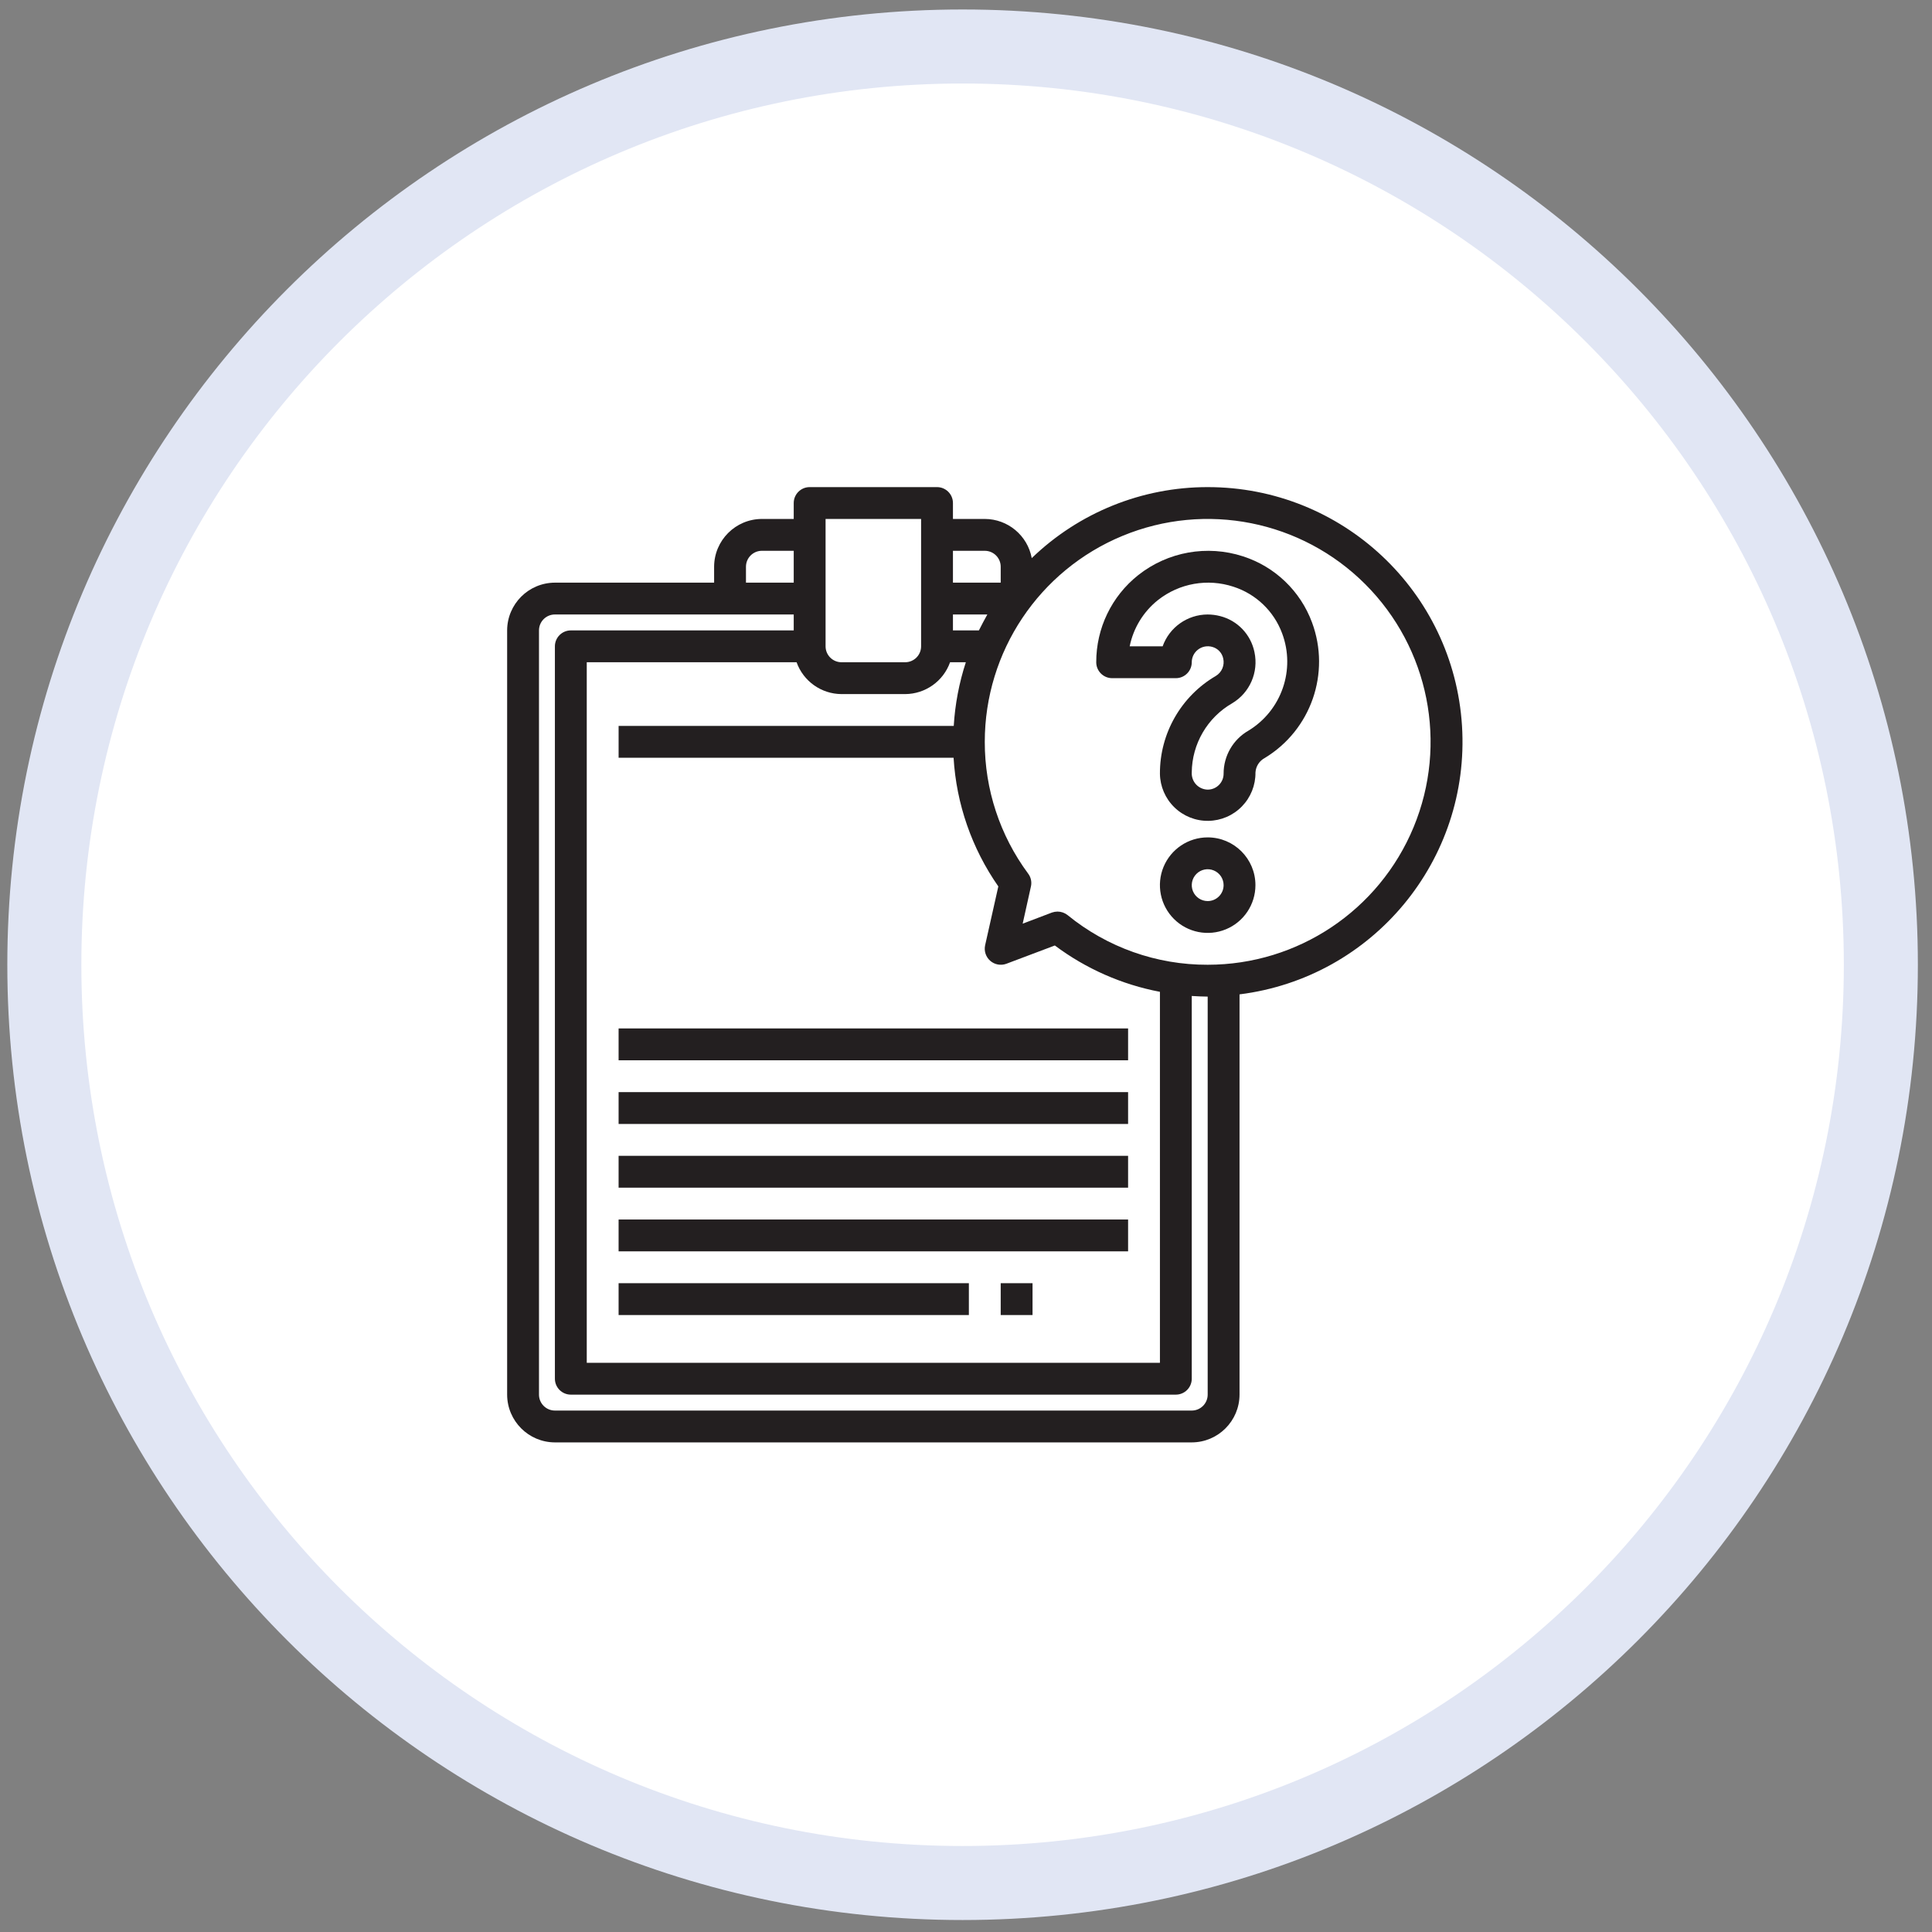
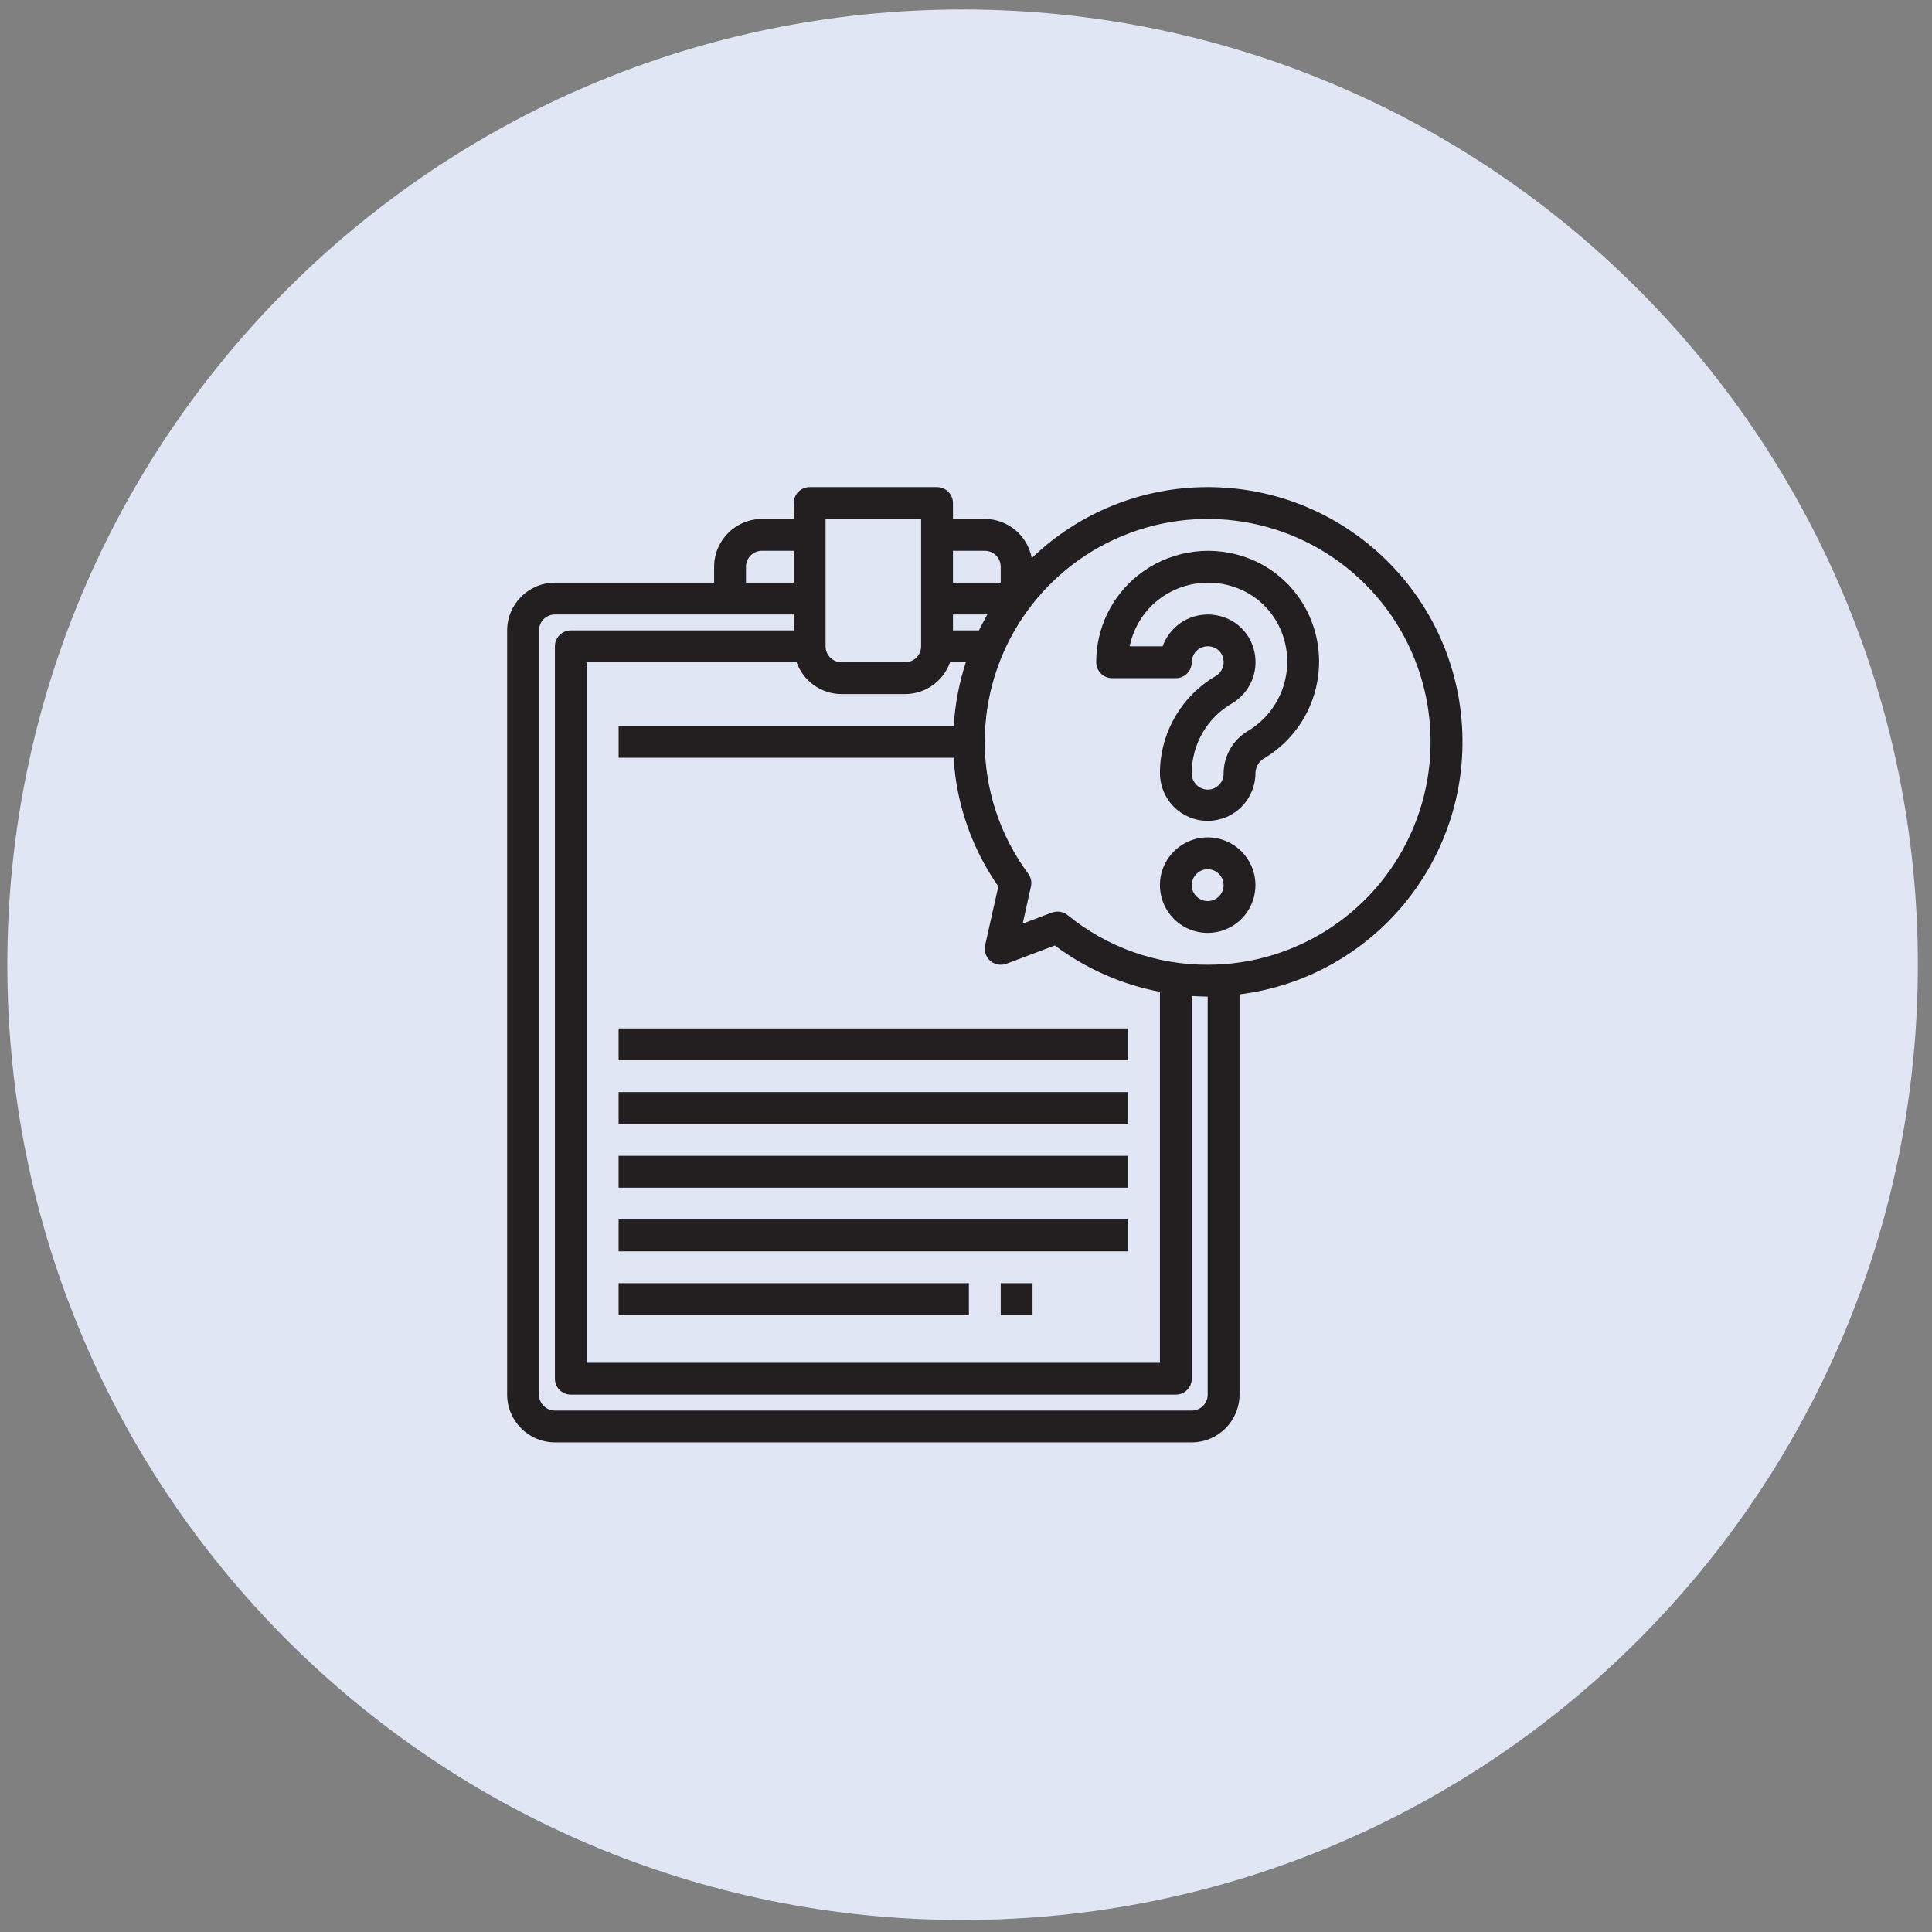
<svg xmlns="http://www.w3.org/2000/svg" width="100%" height="100%" viewBox="0 0 107 107" version="1.1" xml:space="preserve" style="fill-rule:evenodd;clip-rule:evenodd;stroke-linejoin:round;stroke-miterlimit:2;">
  <rect x="0" y="0" width="107" height="107" fill="#808080" stroke="none" />
  <g id="Consequences-icon">
    <path d="M106.217,53.431c0,29.219 -23.687,52.906 -52.906,52.906c-29.219,0 -52.906,-23.687 -52.906,-52.906c0,-29.219 23.687,-52.906 52.906,-52.906c29.219,0 52.906,23.687 52.906,52.906" style="fill:#e1e6f4;fill-rule:nonzero;" />
-     <path d="M102.117,53.431c-0,26.955 -21.851,48.806 -48.806,48.806c-26.954,0 -48.805,-21.851 -48.805,-48.806c-0,-26.955 21.851,-48.806 48.805,-48.806c26.955,0 48.806,21.851 48.806,48.806" style="fill:#fff;fill-rule:nonzero;" />
    <rect x="34.26" y="56.958" width="28.217" height="1.764" style="fill:#231f20;" />
    <rect x="34.26" y="60.485" width="28.217" height="1.764" style="fill:#231f20;" />
    <rect x="34.26" y="64.013" width="28.217" height="1.764" style="fill:#231f20;" />
    <rect x="34.26" y="67.54" width="28.217" height="1.763" style="fill:#231f20;" />
    <rect x="34.26" y="71.067" width="19.399" height="1.764" style="fill:#231f20;" />
    <rect x="55.422" y="71.067" width="1.763" height="1.764" style="fill:#231f20;" />
    <path d="M69.146,40.463c-0.855,0.49 -1.382,1.401 -1.379,2.387c0,0.487 -0.395,0.882 -0.882,0.882c-0.244,-0.005 -0.476,-0.108 -0.643,-0.287c-0.166,-0.18 -0.252,-0.419 -0.239,-0.663c0.013,-1.584 0.865,-3.043 2.238,-3.832c0.977,-0.582 1.473,-1.721 1.235,-2.832c-0.199,-0.976 -0.937,-1.752 -1.902,-1.997c-0.227,-0.059 -0.461,-0.088 -0.696,-0.089c-1.118,0.005 -2.113,0.71 -2.488,1.764l-1.825,0c0.205,-1.015 0.762,-1.924 1.573,-2.567c1.179,-0.928 2.744,-1.204 4.169,-0.736c1.249,0.401 2.245,1.354 2.701,2.584c0.752,2.01 -0.03,4.27 -1.862,5.386m-0.305,-9.651c-1.986,-0.646 -4.164,-0.256 -5.802,1.039c-1.474,1.167 -2.331,2.946 -2.326,4.827c0,0.486 0.395,0.881 0.882,0.881l3.527,0c0.486,0 0.881,-0.395 0.881,-0.881c0,-0.269 0.122,-0.522 0.332,-0.69c0.228,-0.183 0.532,-0.242 0.812,-0.159c0.303,0.085 0.533,0.331 0.598,0.638c0.088,0.378 -0.077,0.769 -0.409,0.969c-1.924,1.123 -3.105,3.186 -3.096,5.414c0.009,0.701 0.296,1.371 0.799,1.86c0.502,0.49 1.179,0.761 1.88,0.751c0.702,-0.009 1.371,-0.296 1.861,-0.799c0.489,-0.502 0.76,-1.178 0.751,-1.88c0.02,-0.341 0.218,-0.647 0.521,-0.806c2.557,-1.552 3.652,-4.699 2.611,-7.503c-0.644,-1.742 -2.054,-3.092 -3.822,-3.661" style="fill:#231f20;fill-rule:nonzero;" />
    <path d="M66.885,49.904c-0.357,0 -0.678,-0.215 -0.815,-0.544c-0.136,-0.33 -0.06,-0.709 0.192,-0.961c0.252,-0.252 0.631,-0.328 0.961,-0.191c0.329,0.136 0.544,0.458 0.544,0.814c0,0.487 -0.395,0.882 -0.882,0.882m0,-3.527c-1.07,0 -2.034,0.645 -2.444,1.633c-0.409,0.988 -0.183,2.126 0.574,2.883c0.756,0.756 1.894,0.982 2.882,0.573c0.989,-0.409 1.633,-1.374 1.633,-2.444c0,-1.461 -1.184,-2.645 -2.645,-2.645" style="fill:#231f20;fill-rule:nonzero;" />
    <path d="M66.885,53.431c-2.827,0.01 -5.57,-0.963 -7.76,-2.751c-0.158,-0.125 -0.353,-0.193 -0.555,-0.194c-0.105,0.001 -0.209,0.019 -0.309,0.053l-1.622,0.617l0.458,-2.063c0.056,-0.25 -0.003,-0.512 -0.158,-0.714c-1.562,-2.111 -2.403,-4.668 -2.399,-7.293c0,-4.993 3.008,-9.494 7.621,-11.405c4.613,-1.911 9.923,-0.855 13.453,2.676c3.531,3.53 4.587,8.841 2.676,13.453c-1.911,4.613 -6.412,7.621 -11.405,7.621m0,23.808c0,0.486 -0.395,0.882 -0.882,0.882l-35.271,0c-0.486,0 -0.881,-0.396 -0.881,-0.882l0,-42.325c0,-0.487 0.395,-0.882 0.881,-0.882l13.227,0l0,0.882l-12.345,0c-0.486,0 -0.882,0.395 -0.882,0.882l0,40.561c0,0.487 0.396,0.882 0.882,0.882l33.508,0c0.486,0 0.881,-0.395 0.881,-0.882l0,-21.197c0.291,0.017 0.591,0.035 0.882,0.035l0,22.044Zm-25.571,-45.852c0,-0.487 0.395,-0.882 0.881,-0.882l1.764,0l0,1.764l-2.645,0l0,-0.882Zm2.803,5.29c0.376,1.053 1.37,1.758 2.487,1.764l3.527,0c1.118,-0.006 2.112,-0.711 2.487,-1.764l0.873,0c-0.373,1.143 -0.598,2.328 -0.67,3.527l-18.561,0l0,1.764l18.552,0c0.153,2.558 1.011,5.024 2.478,7.125l-0.732,3.262c-0.068,0.317 0.041,0.645 0.284,0.858c0.244,0.212 0.585,0.276 0.889,0.165l2.689,-1.014c1.719,1.287 3.71,2.165 5.82,2.566l0,20.545l-31.744,0l0,-38.798l11.621,0Zm1.606,-7.936l5.29,0l0,7.055c0,0.486 -0.395,0.881 -0.882,0.881l-3.527,0c-0.486,0 -0.881,-0.395 -0.881,-0.881l0,-7.055Zm7.054,5.291l1.905,0c-0.16,0.291 -0.318,0.582 -0.468,0.882l-1.437,0l0,-0.882Zm0,-3.527l1.763,0c0.487,0 0.882,0.395 0.882,0.882l0,0.882l-2.645,0l0,-1.764Zm14.108,-3.527c-3.635,-0.003 -7.129,1.408 -9.744,3.933c-0.231,-1.256 -1.325,-2.167 -2.601,-2.17l-1.763,0l0,-0.881c0,-0.487 -0.395,-0.882 -0.882,-0.882l-7.054,0c-0.487,0 -0.882,0.395 -0.882,0.882l0,0.881l-1.764,0c-1.459,0.005 -2.64,1.186 -2.645,2.646l0,0.882l-8.818,0c-1.459,0.004 -2.64,1.186 -2.645,2.645l0,42.325c0.005,1.459 1.186,2.641 2.645,2.645l35.271,0c1.46,-0.004 2.641,-1.186 2.646,-2.645l0,-22.168c7.391,-0.926 12.787,-7.441 12.321,-14.875c-0.467,-7.435 -6.636,-13.224 -14.085,-13.218" style="fill:#231f20;fill-rule:nonzero;" />
  </g>
</svg>